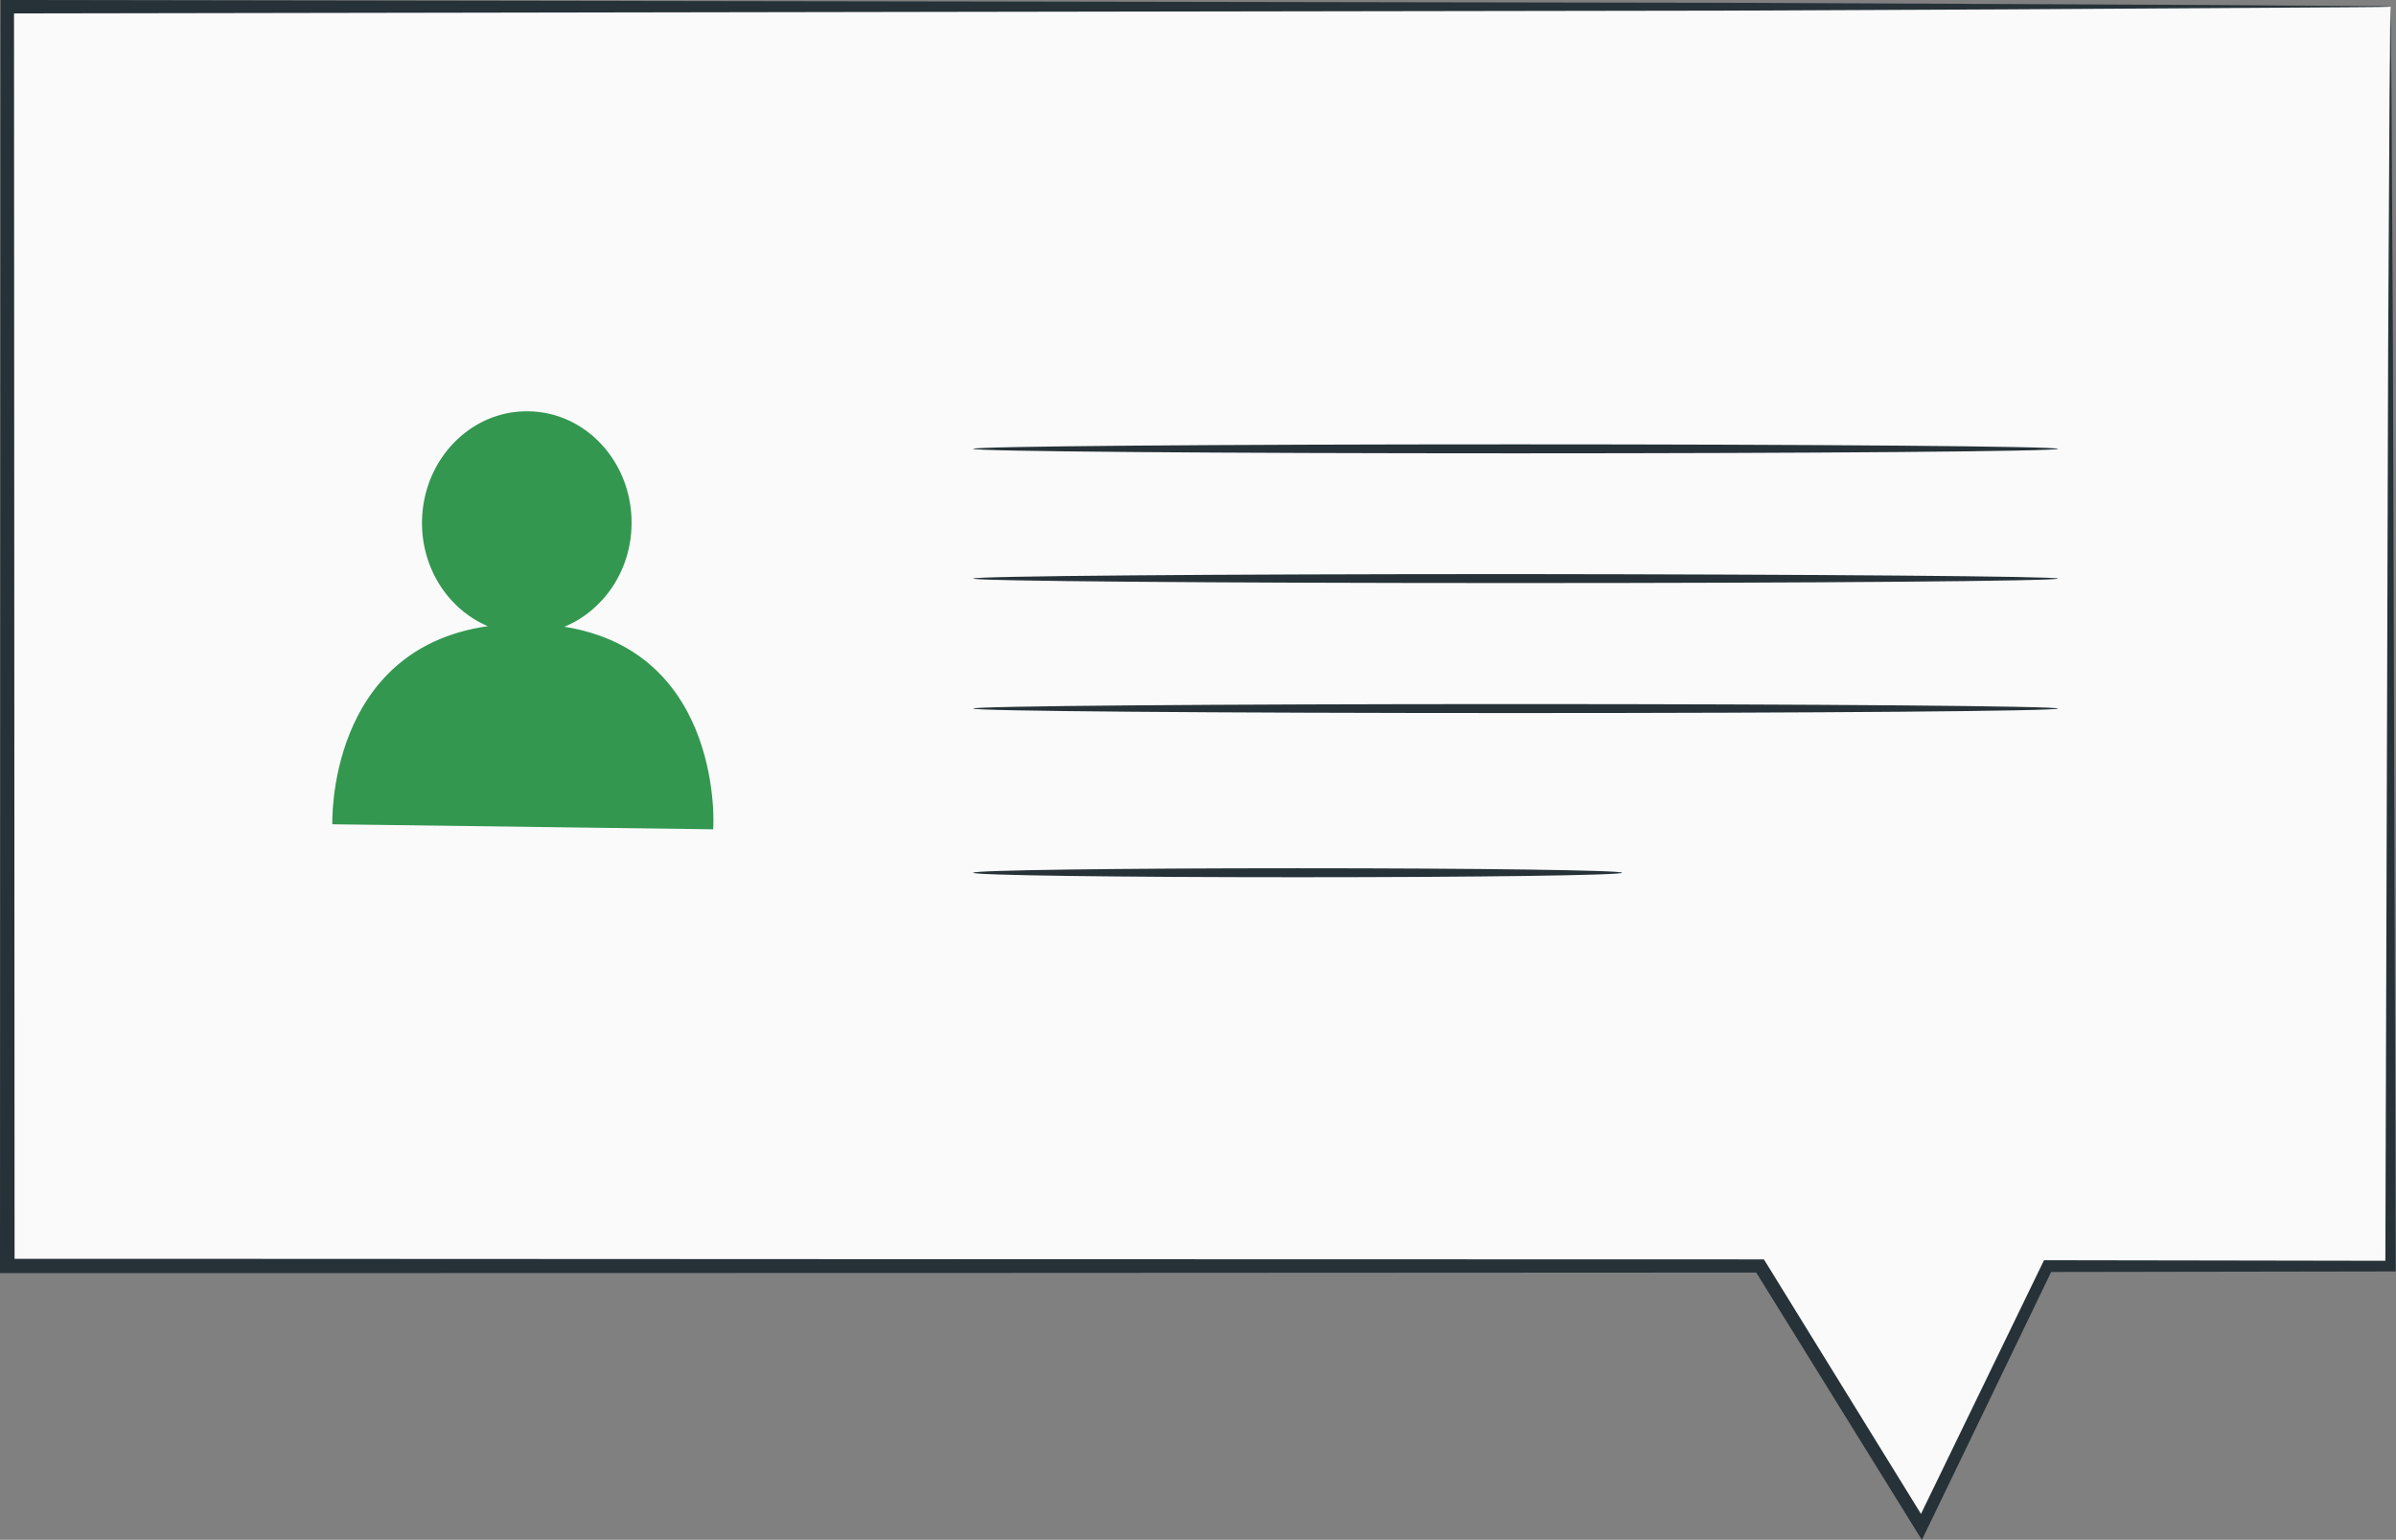
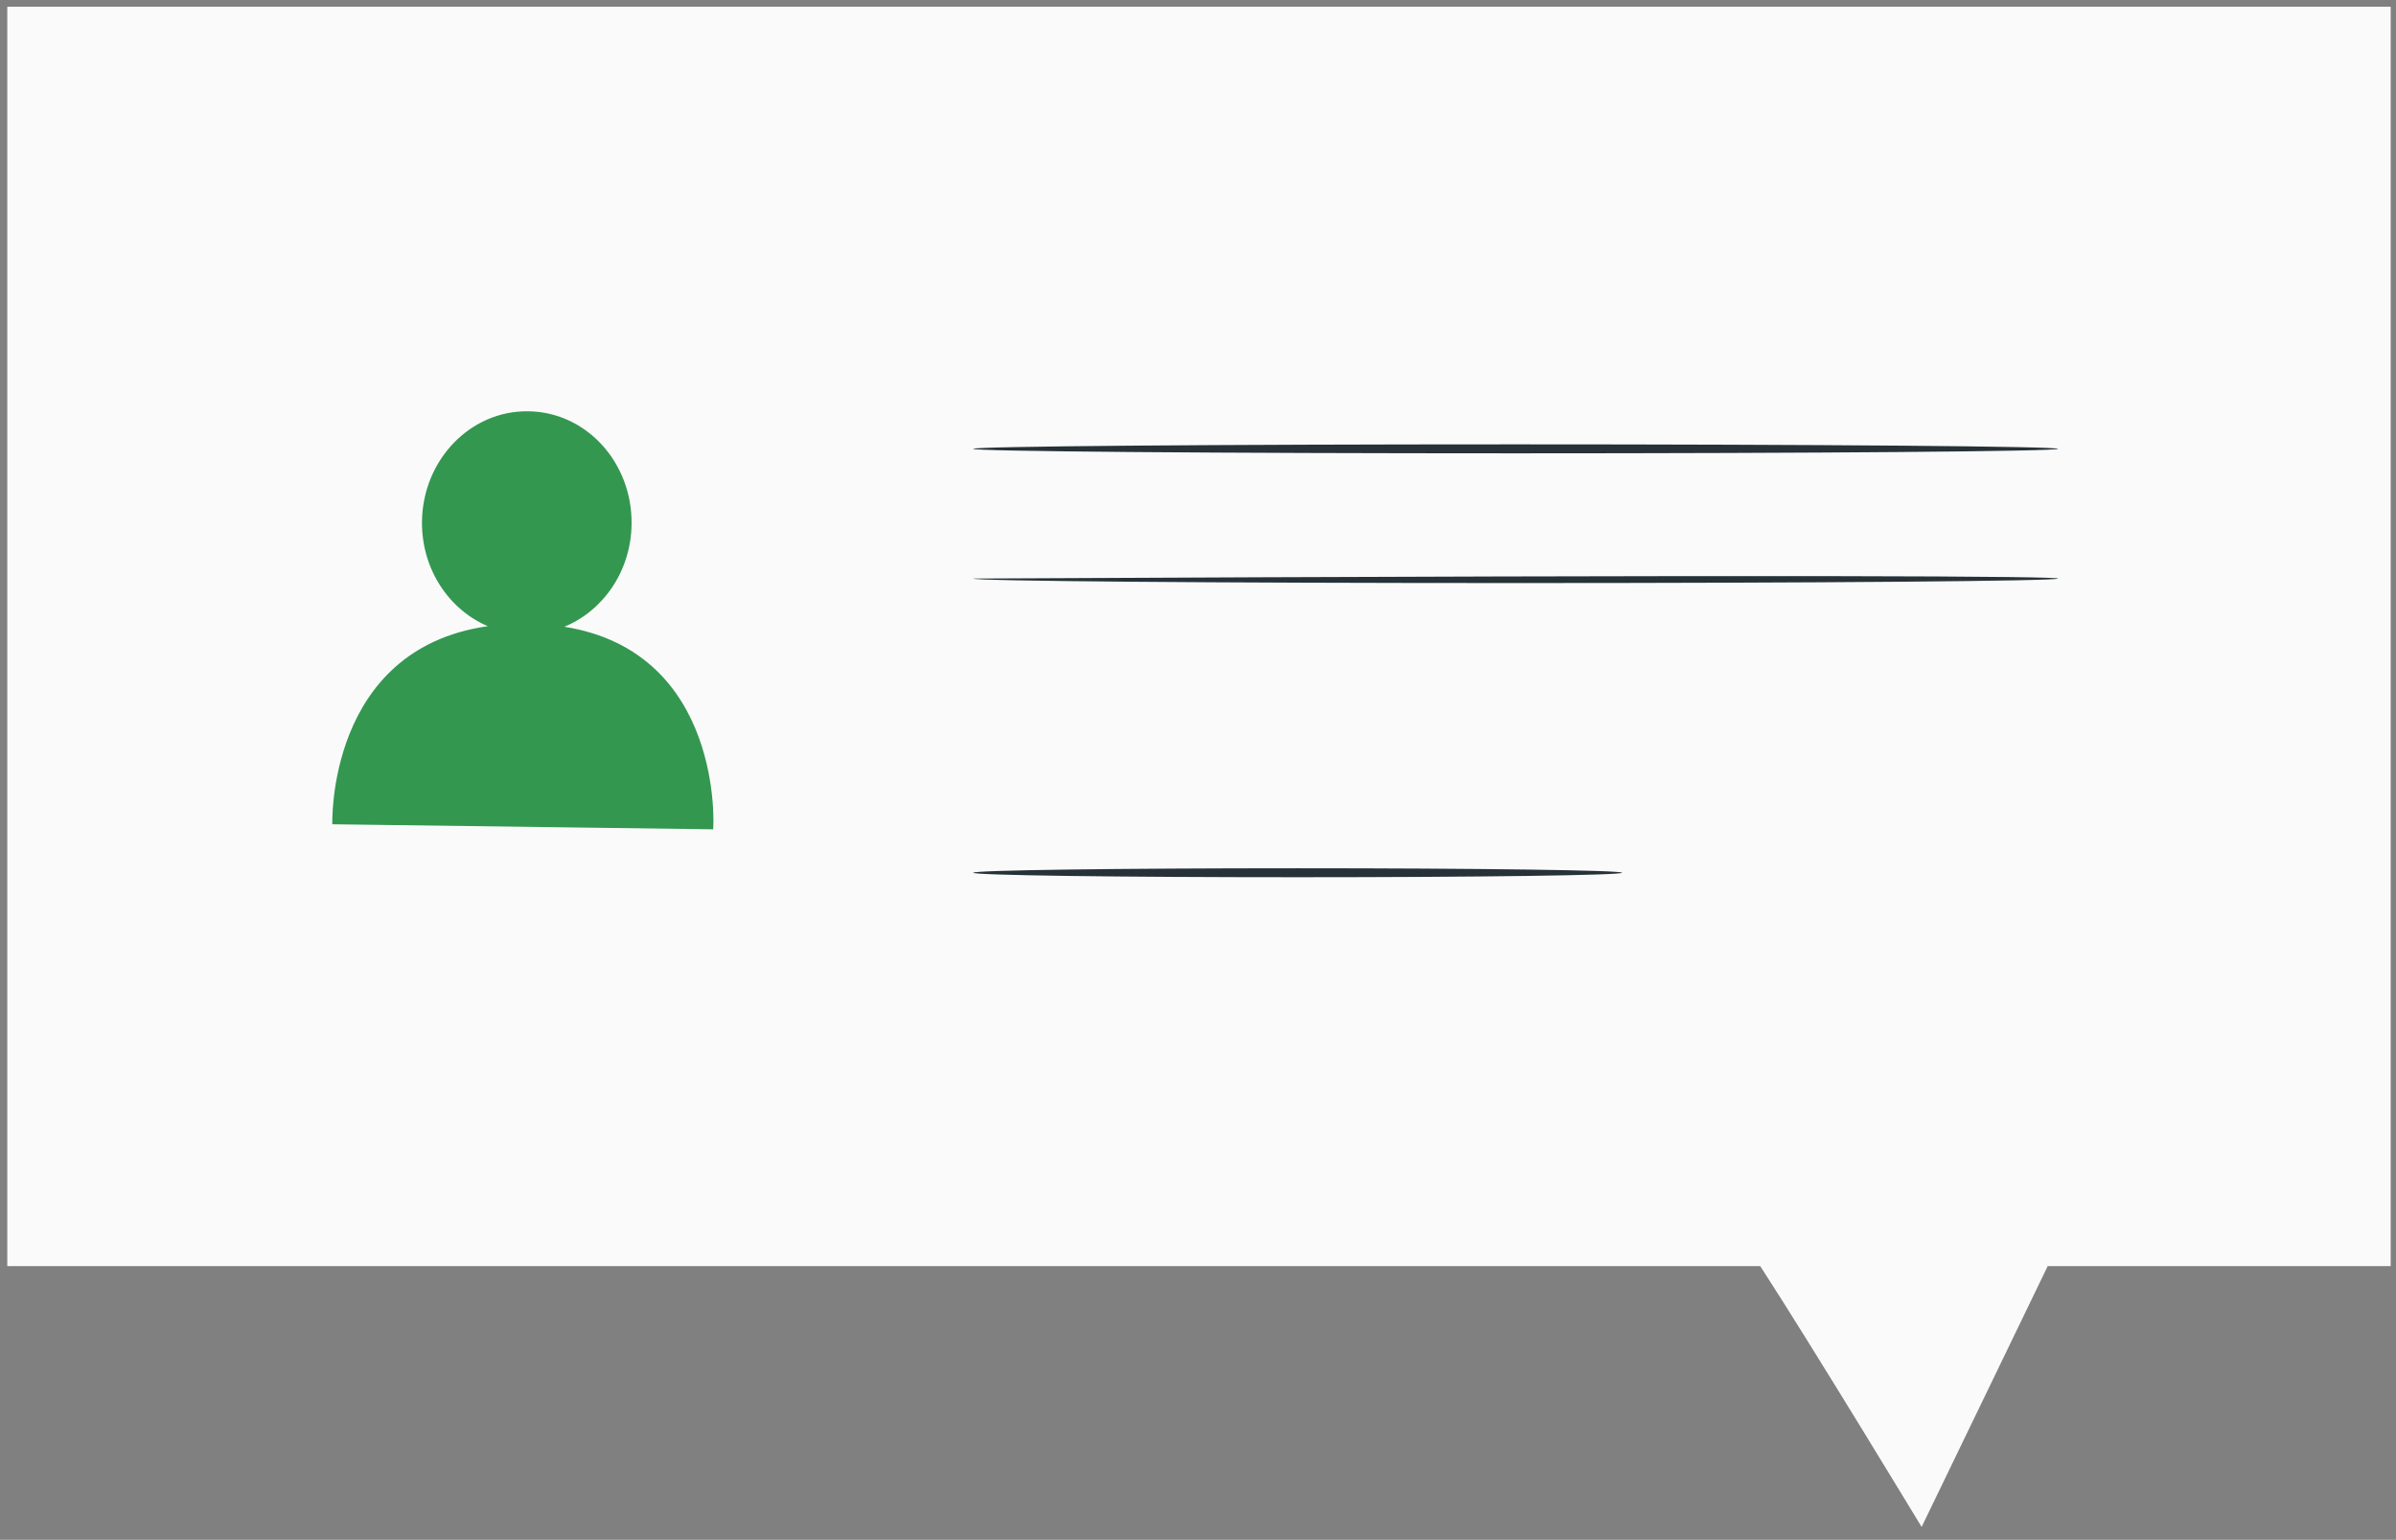
<svg xmlns="http://www.w3.org/2000/svg" x="0px" y="0px" viewBox="0 0 85.51 54.96" style="enable-background:new 0 0 85.51 54.96;" xml:space="preserve">
  <rect x="0" y="0" width="85.51" height="54.96" fill="#808080" stroke="none" />
  <g id="Background_Complete"> </g>
  <g id="Background_Simple"> </g>
  <g id="Floor"> </g>
  <g id="Stars"> </g>
  <g id="Speech_Bubble_2"> </g>
  <g id="Speech_Bubble_1">
    <g>
      <g>
        <path style="fill:#FAFAFA;" d="M85.31,0.24H49.86H0.26v44.95h62.56c1.85,2.85,5.76,9.31,5.76,9.31l4.5-9.31h12.24V0.24z" />
        <g>
-           <path style="fill:#263238;" d="M85.31,0.24c0,0,0.01,0.26,0.02,0.78c0,0.54,0.01,1.31,0.02,2.31c0.01,2.06,0.03,5.07,0.05,8.94 c0.02,7.8,0.06,19.06,0.1,32.92l0,0.19l-0.19,0c-3.87,0.01-7.96,0.01-12.24,0.02l0.19-0.12c-1.41,2.92-2.92,6.07-4.49,9.31 l-0.18,0.37l-0.22-0.35c-1.81-2.92-3.76-6.07-5.76-9.3l0.2,0.11c-17.19,0.01-36.58,0.02-57.04,0.02c-1.85,0-3.69,0-5.52,0H0 l0-0.26C0.01,29.32,0.01,14.17,0.02,0.24l0-0.24l0.24,0c24.95,0.04,46.22,0.07,61.27,0.1c7.51,0.03,13.46,0.06,17.55,0.08 c2.02,0.01,3.57,0.03,4.64,0.03c0.51,0.01,0.9,0.01,1.19,0.01C85.18,0.23,85.31,0.24,85.31,0.24s-0.15,0.01-0.42,0.01 c-0.29,0-0.69,0.01-1.21,0.01c-1.08,0.01-2.65,0.02-4.68,0.03C74.9,0.32,68.96,0.35,61.46,0.38c-15.03,0.02-36.28,0.06-61.2,0.1 L0.5,0.24c0.01,13.92,0.01,29.08,0.02,44.95l-0.26-0.26c1.83,0,3.67,0,5.52,0c20.45,0.01,39.85,0.02,57.04,0.02l0.13,0 l0.07,0.11c2,3.24,3.95,6.4,5.75,9.32l-0.39,0.02c1.57-3.24,3.1-6.39,4.51-9.3l0.06-0.12l0.13,0c4.28,0.01,8.36,0.01,12.24,0.02 l-0.19,0.19c0.04-13.82,0.08-25.03,0.1-32.8c0.02-3.88,0.04-6.91,0.05-8.98c0.01-1.02,0.02-1.8,0.02-2.35 C85.3,0.52,85.31,0.24,85.31,0.24z" />
-         </g>
+           </g>
      </g>
      <g>
        <g>
          <g>
            <g>
              <g>
                <path style="fill:#339750;" d="M20.14,22.37c1.39-0.57,2.38-1.99,2.4-3.66c0.03-2.2-1.62-4.01-3.69-4.03 c-2.06-0.03-3.76,1.73-3.79,3.93c-0.02,1.7,0.96,3.15,2.35,3.74c-5.76,0.82-5.55,7.07-5.55,7.07l13.59,0.18 C25.47,29.59,25.84,23.28,20.14,22.37z" />
              </g>
            </g>
          </g>
        </g>
        <g>
          <g>
            <g>
              <path style="fill:#263238;" d="M73.45,16.02c0,0.09-8.67,0.16-19.36,0.16c-10.69,0-19.36-0.07-19.36-0.16 c0-0.09,8.67-0.16,19.36-0.16C64.78,15.86,73.45,15.93,73.45,16.02z" />
            </g>
          </g>
        </g>
        <g>
          <g>
            <g>
-               <path style="fill:#263238;" d="M73.45,20.65c0,0.09-8.67,0.16-19.36,0.16c-10.69,0-19.36-0.07-19.36-0.16 c0-0.09,8.67-0.16,19.36-0.16C64.78,20.5,73.45,20.57,73.45,20.65z" />
+               <path style="fill:#263238;" d="M73.45,20.65c0,0.09-8.67,0.16-19.36,0.16c-10.69,0-19.36-0.07-19.36-0.16 C64.78,20.5,73.45,20.57,73.45,20.65z" />
            </g>
          </g>
        </g>
        <g>
          <g>
            <g>
-               <path style="fill:#263238;" d="M73.45,25.29c0,0.09-8.67,0.16-19.36,0.16c-10.69,0-19.36-0.07-19.36-0.16 c0-0.09,8.67-0.16,19.36-0.16C64.78,25.13,73.45,25.2,73.45,25.29z" />
-             </g>
+               </g>
          </g>
        </g>
        <g>
          <g>
            <g>
              <path style="fill:#263238;" d="M57.89,31.15c0,0.09-5.18,0.16-11.58,0.16c-6.4,0-11.58-0.07-11.58-0.16 c0-0.09,5.18-0.16,11.58-0.16C52.7,30.99,57.89,31.06,57.89,31.15z" />
            </g>
          </g>
        </g>
      </g>
    </g>
  </g>
  <g id="Character_2"> </g>
  <g id="Character_1"> </g>
</svg>